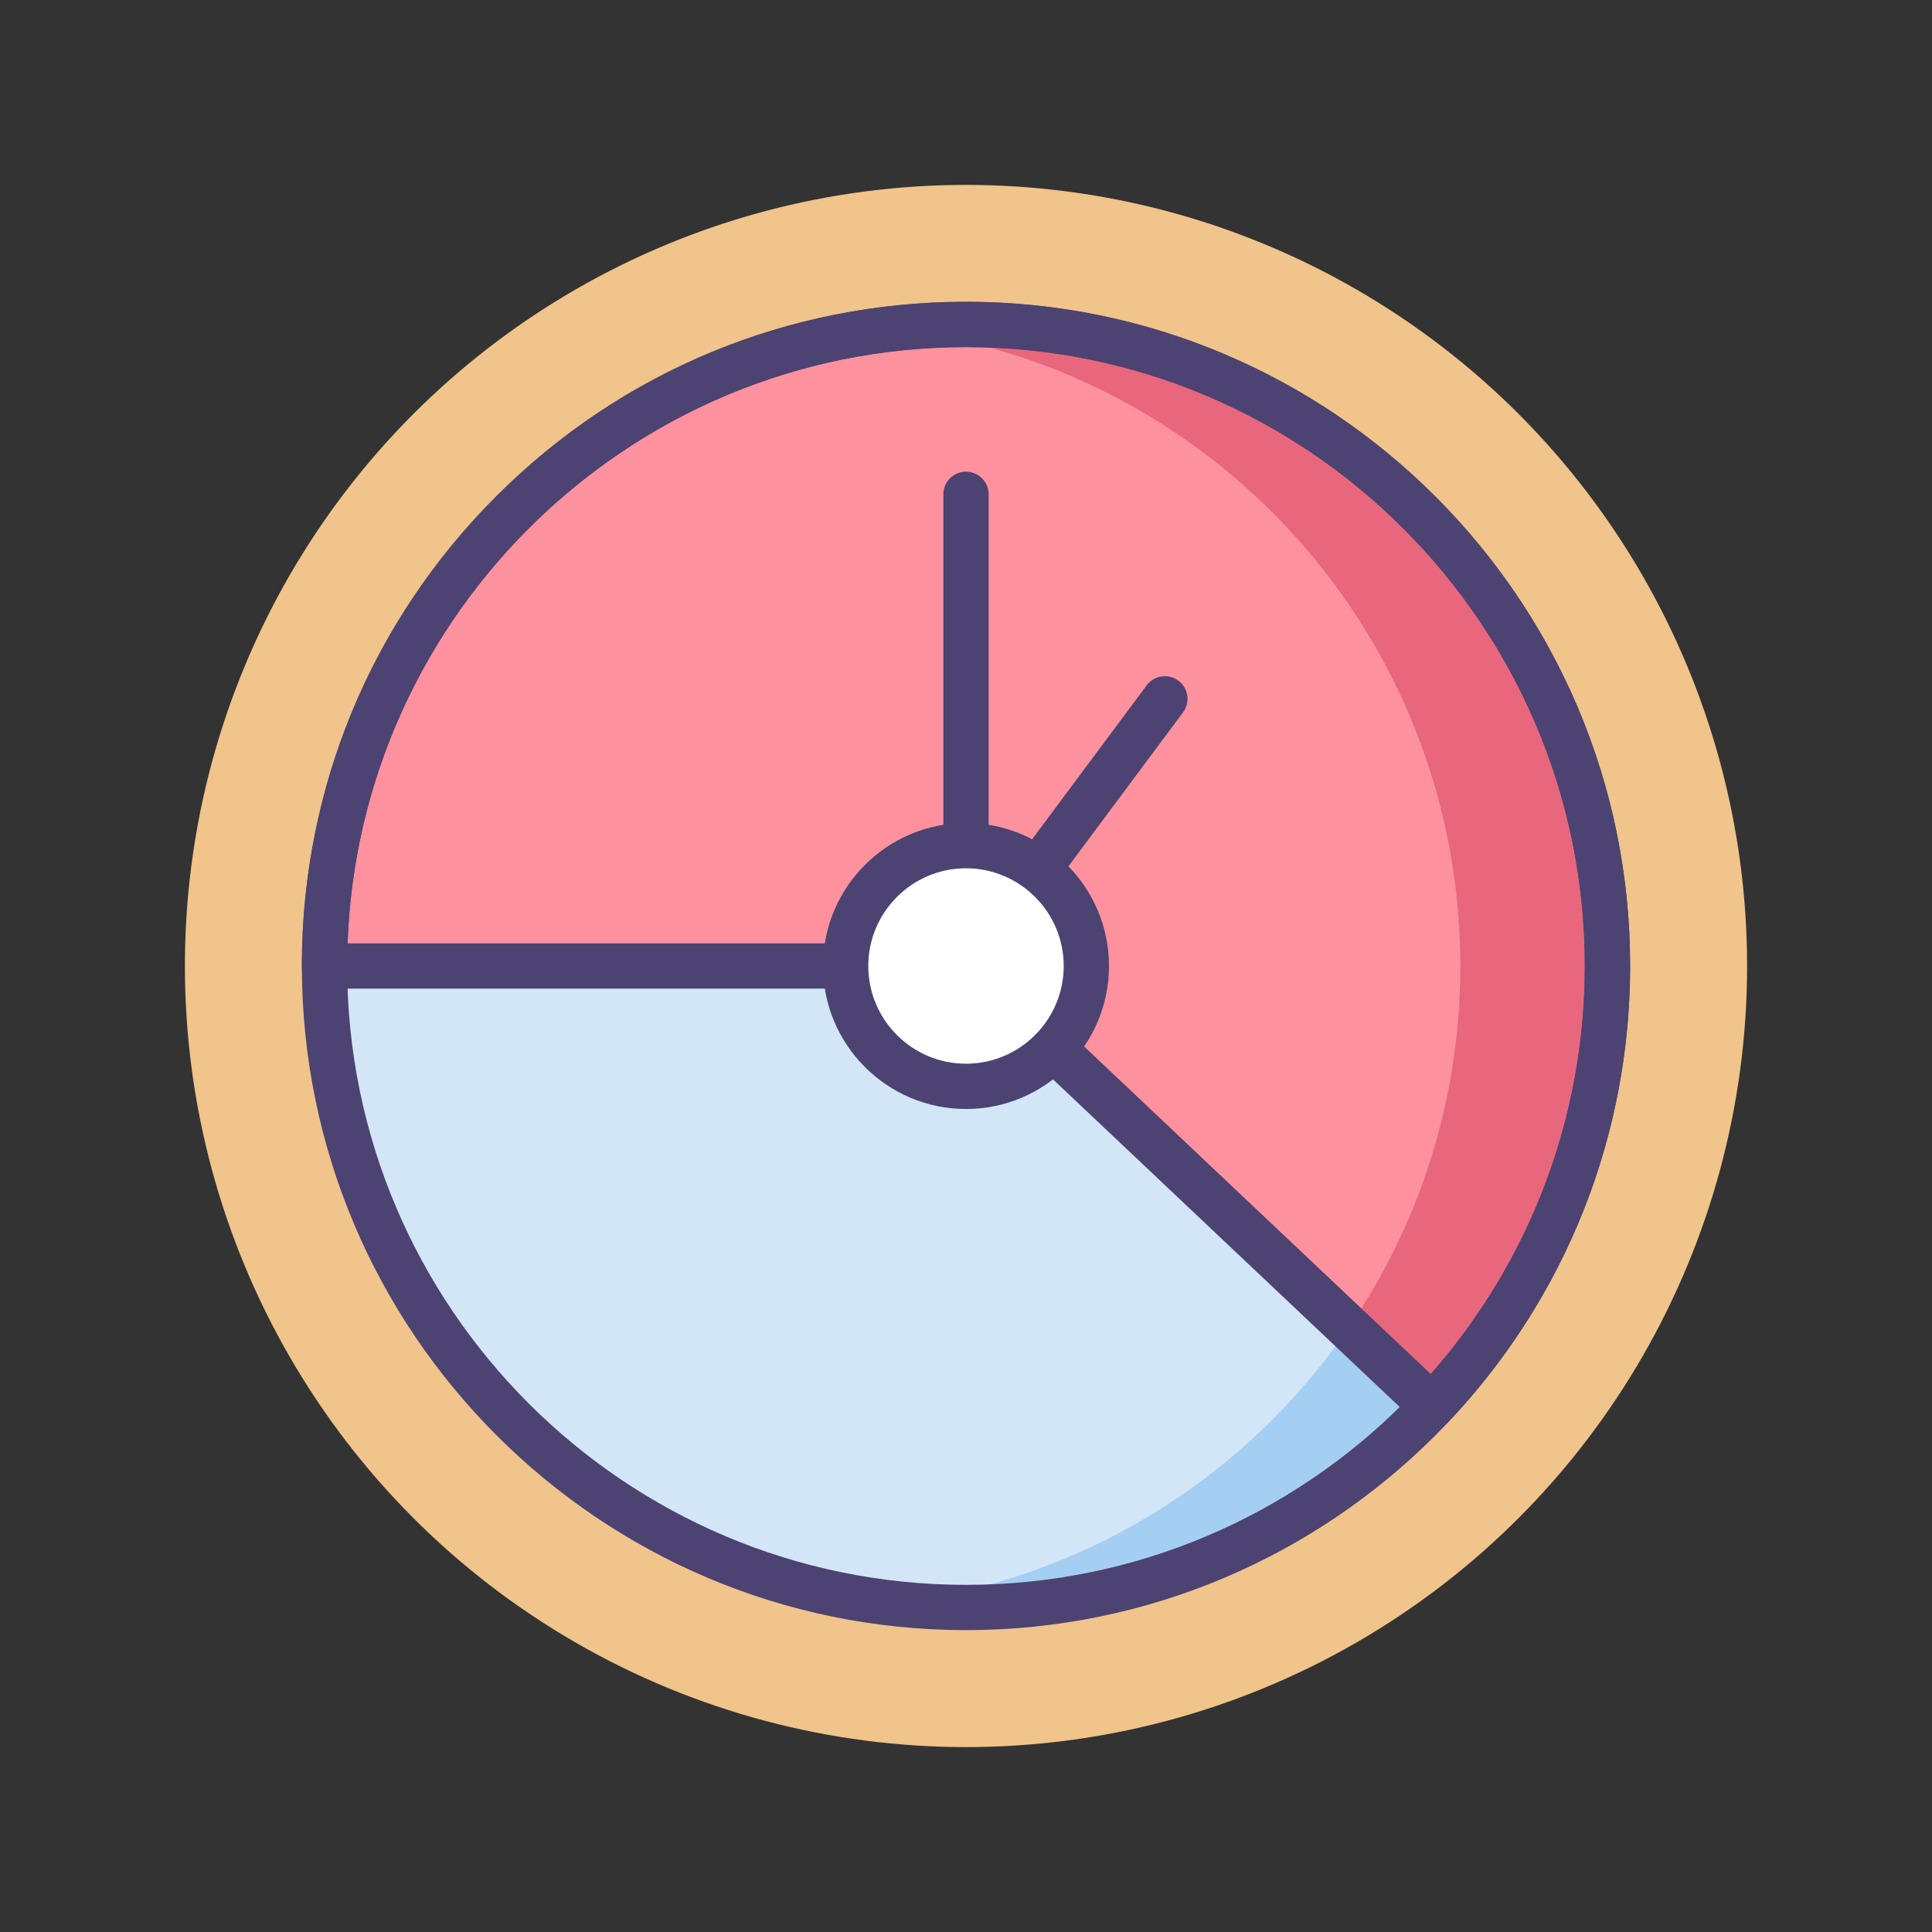
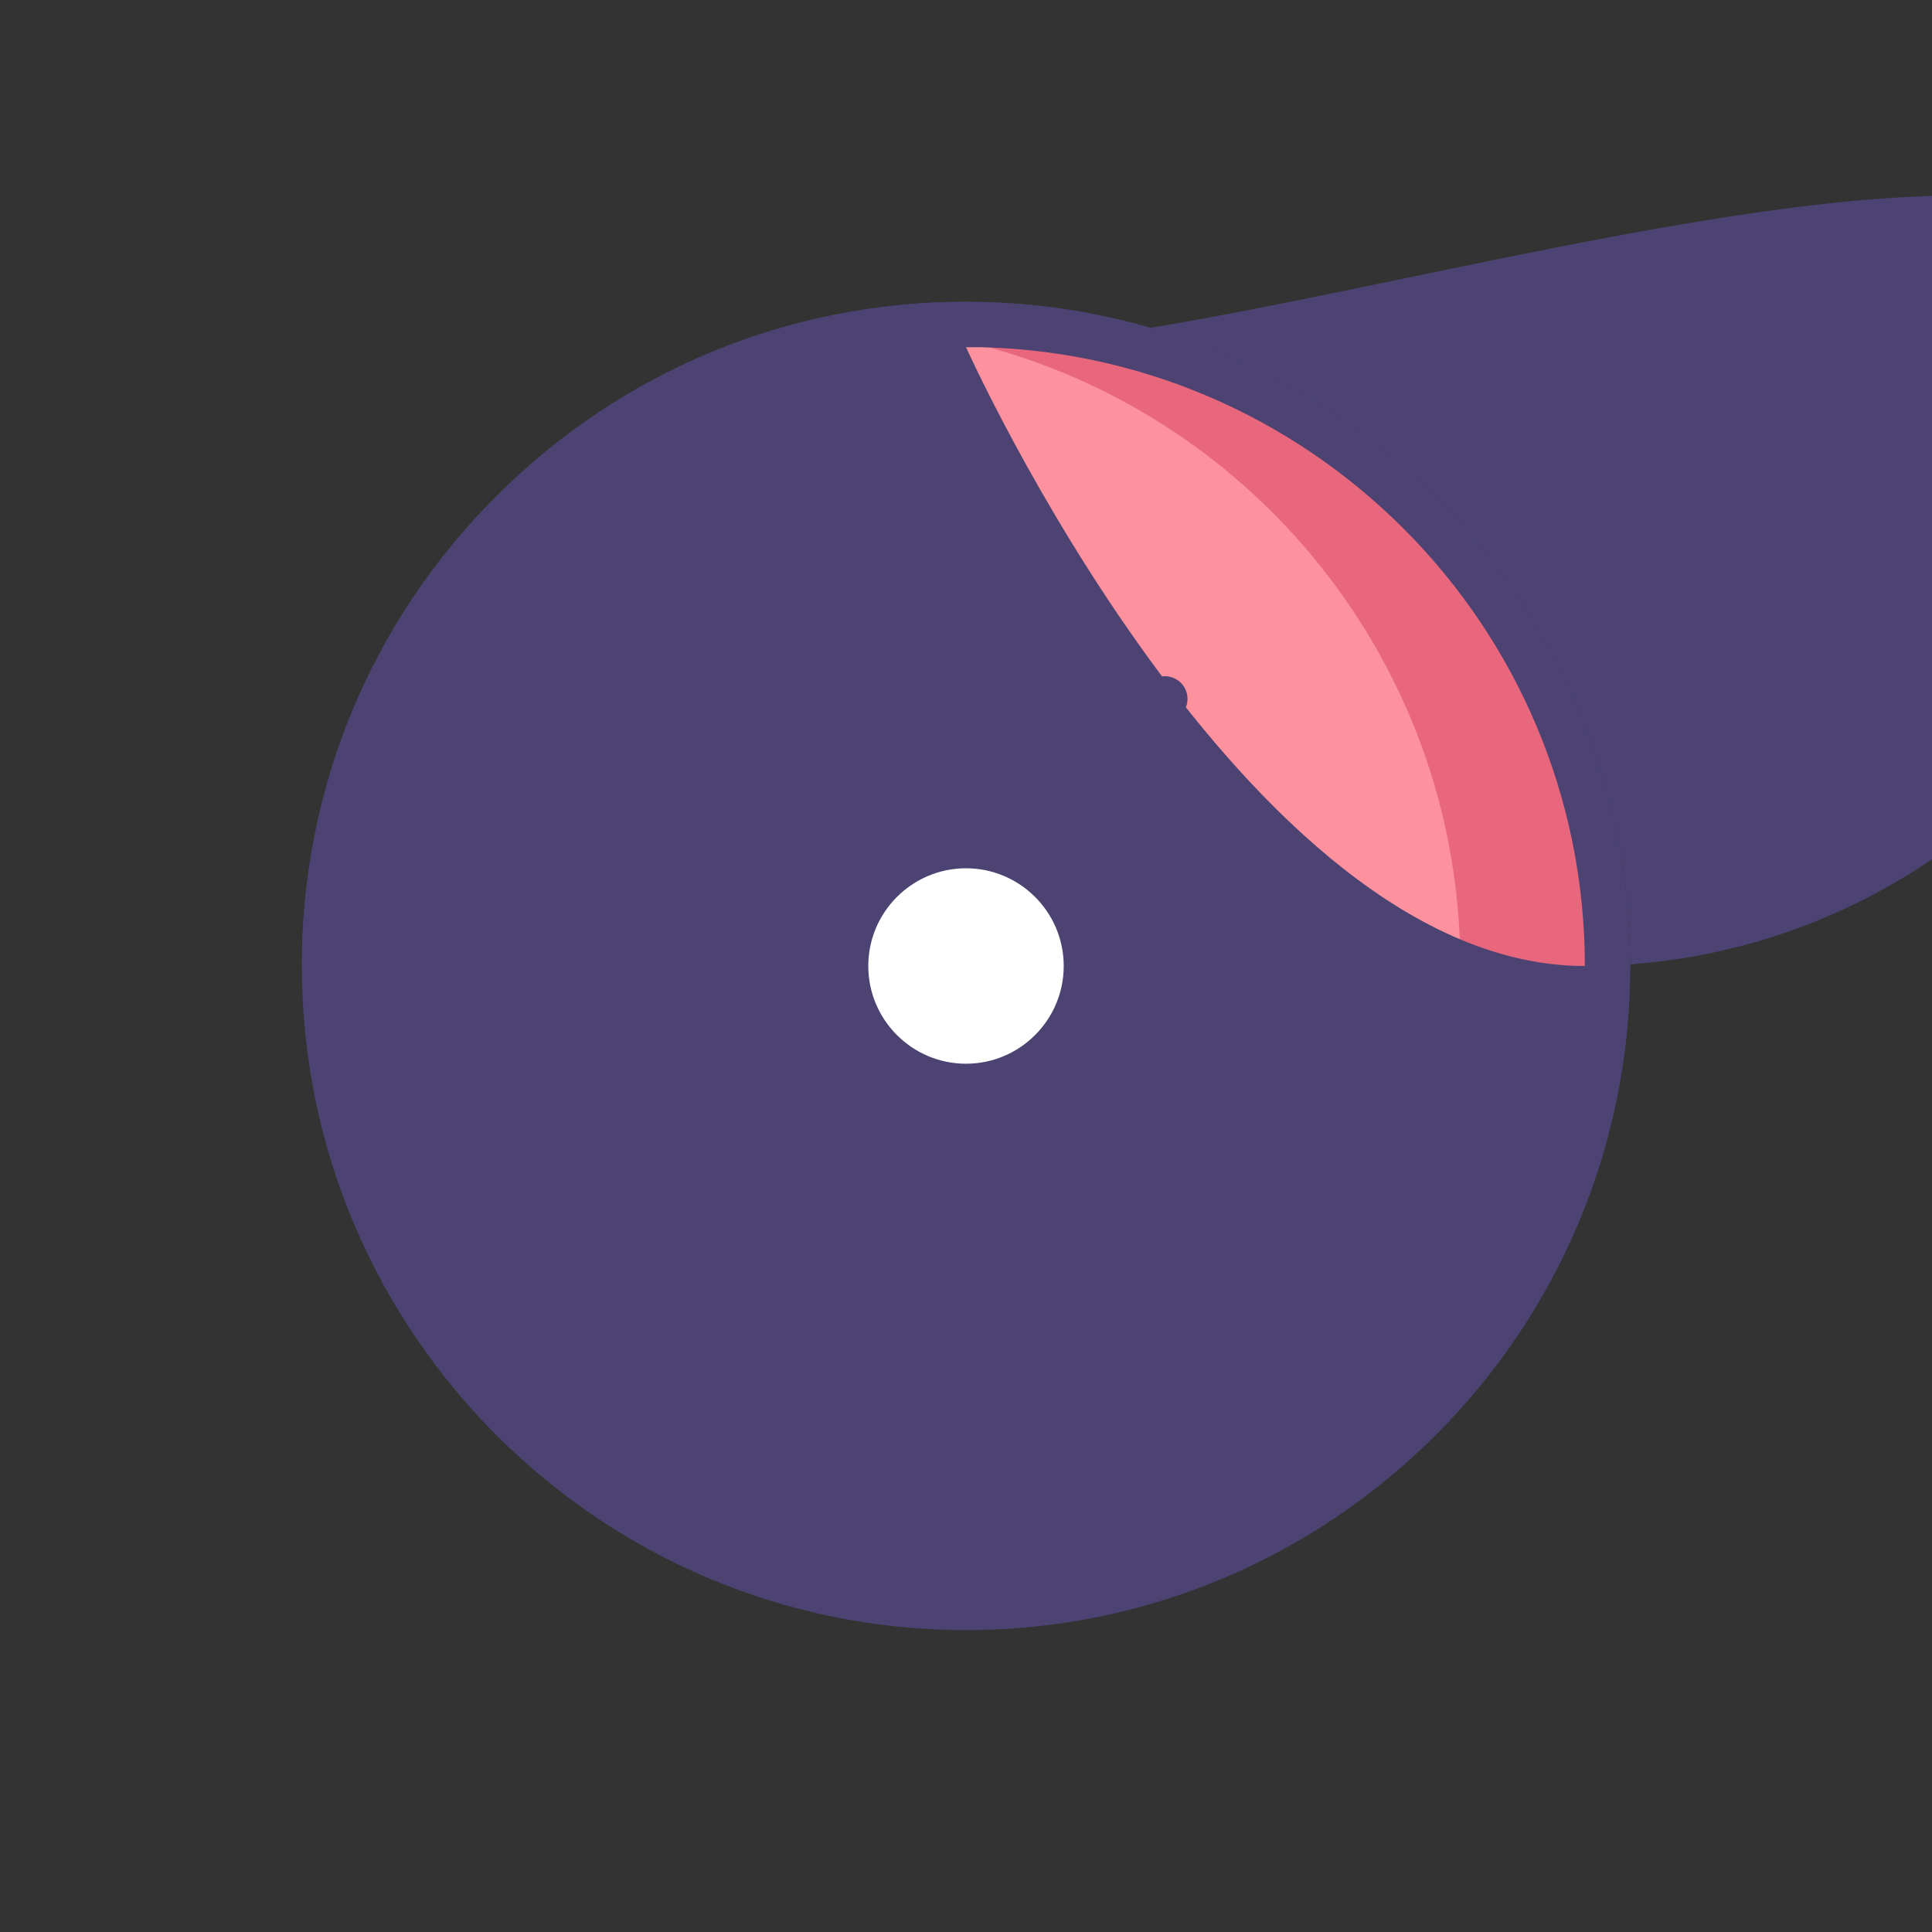
<svg xmlns="http://www.w3.org/2000/svg" version="1.1" id="Icon_Set" x="0px" y="0px" viewBox="0 0 512 512" style="enable-background:new 0 0 512 512;" xml:space="preserve">
  <rect x="0" y="0" width="512" height="512" fill="#333333" stroke="none" />
  <style type="text/css">
	.st0{fill:#4C4372;}
	.st1{fill:#F0C48A;}
	.st2{fill:#FD919E;}
	.st3{fill:#E8677D;}
	.st4{fill:#A4CFF2;}
	.st5{fill:#7BABF1;}
	.st6{fill:#FFFFFF;}
	.st7{fill:#D3E6F8;}
</style>
  <g>
    <g>
      <g>
        <g>
-           <circle class="st1" cx="256" cy="256" r="207" />
-         </g>
+           </g>
      </g>
    </g>
    <g>
-       <circle class="st7" cx="256" cy="256" r="170" />
-     </g>
+       </g>
    <g>
      <path class="st4" d="M256,86c-6.596,0-13.1,0.389-19.5,1.12C321.203,96.795,387,168.707,387,256    c0,87.292-65.797,159.205-150.5,168.88c6.4,0.731,12.904,1.12,19.5,1.12c93.888,0,170-76.112,170-170    C426,162.111,349.888,86,256,86z" />
    </g>
    <g>
      <path class="st2" d="M379.477,372.685C408.312,342.223,426,301.179,426,255.923c0-93.889-76.112-169.962-170-169.962    S86,161.938,86,255.827c0,0.103,0.004,0.173,0.004,0.173H256L379.477,372.685z" />
    </g>
    <g>
      <path class="st3" d="M250.366,86.103c-1.339,0.044-2.675,0.099-4.005,0.175c-0.199,0.011-0.398,0.026-0.597,0.038    c-1.454,0.088-2.905,0.19-4.35,0.314c-0.077,0.006-0.154,0.014-0.231,0.021c-1.561,0.136-3.117,0.292-4.666,0.468    c-0.005,0-0.01,0.001-0.016,0.001C321.203,96.795,387,168.708,387,256c0,35.602-10.948,68.644-29.656,95.95l22.133,20.889    c7.166-7.571,13.642-15.801,19.331-24.588c0.039-0.06,0.078-0.118,0.117-0.178c0.61-0.945,1.206-1.898,1.798-2.856    c0.115-0.187,0.233-0.37,0.348-0.557c0.54-0.881,1.066-1.77,1.59-2.661c0.158-0.269,0.319-0.535,0.476-0.805    c0.488-0.84,0.964-1.688,1.437-2.538c0.182-0.327,0.367-0.651,0.547-0.979c0.445-0.811,0.879-1.629,1.312-2.447    c0.198-0.375,0.399-0.749,0.594-1.126c0.408-0.787,0.805-1.579,1.201-2.373c0.208-0.417,0.418-0.833,0.622-1.252    c0.375-0.768,0.741-1.542,1.105-2.316c0.212-0.452,0.425-0.903,0.634-1.357c0.347-0.755,0.685-1.515,1.021-2.276    c0.212-0.48,0.424-0.96,0.631-1.443c0.321-0.746,0.634-1.495,0.944-2.246c0.209-0.507,0.418-1.014,0.622-1.523    c0.296-0.736,0.585-1.475,0.87-2.216c0.205-0.533,0.409-1.066,0.609-1.602c0.272-0.727,0.538-1.456,0.8-2.188    c0.199-0.556,0.396-1.113,0.589-1.672c0.249-0.72,0.494-1.441,0.734-2.166c0.192-0.579,0.38-1.159,0.565-1.74    c0.227-0.712,0.451-1.426,0.669-2.143c0.183-0.6,0.36-1.201,0.536-1.803c0.207-0.708,0.411-1.416,0.609-2.127    c0.172-0.618,0.338-1.239,0.503-1.86c0.187-0.702,0.372-1.404,0.55-2.109c0.161-0.639,0.315-1.28,0.469-1.922    c0.167-0.695,0.333-1.391,0.491-2.089c0.149-0.658,0.29-1.319,0.431-1.98c0.147-0.689,0.295-1.378,0.434-2.071    c0.136-0.678,0.263-1.358,0.391-2.039c0.128-0.682,0.258-1.363,0.378-2.048c0.123-0.7,0.235-1.403,0.349-2.105    c0.109-0.672,0.221-1.343,0.322-2.018c0.108-0.724,0.205-1.451,0.305-2.177c0.09-0.66,0.185-1.318,0.267-1.98    c0.094-0.751,0.174-1.505,0.258-2.259c0.072-0.644,0.149-1.287,0.213-1.933c0.078-0.786,0.142-1.576,0.21-2.365    c0.053-0.619,0.113-1.237,0.159-1.857c0.063-0.836,0.109-1.676,0.159-2.516c0.035-0.58,0.077-1.158,0.106-1.74    c0.047-0.941,0.076-1.887,0.108-2.832c0.016-0.484,0.041-0.965,0.053-1.45c0.036-1.432,0.055-2.869,0.055-4.31    c0-93.889-76.112-170-170-170c-1.592,0-3.178,0.025-4.759,0.07C250.948,86.078,250.658,86.093,250.366,86.103z" />
    </g>
    <g>
      <path class="st0" d="M379.476,378.686c-1.479,0-2.96-0.543-4.12-1.639L253.613,262H86.004c-3.166,0-5.79-2.509-5.991-5.669    c0,0-0.013-0.205-0.013-0.504c0-47.004,18.308-91.179,51.552-124.386C164.785,98.244,208.982,79.962,256,79.962    c97.047,0,176,78.936,176,175.961c0,45.143-17.105,88.074-48.166,120.888C382.655,378.057,381.067,378.686,379.476,378.686z     M92.102,250H256c1.533,0,3.007,0.587,4.121,1.639l119.042,112.494C405.541,334.175,420,295.981,420,255.923    c0-90.408-73.57-163.961-164-163.961C167.524,91.962,95.187,162.335,92.102,250z" />
    </g>
    <g>
-       <path class="st0" d="M256,432c-97.047,0-176-78.953-176-176S158.953,80,256,80s176,78.953,176,176S353.047,432,256,432z M256,92    c-90.43,0-164,73.57-164,164s73.57,164,164,164s164-73.57,164-164S346.43,92,256,92z" />
+       <path class="st0" d="M256,432c-97.047,0-176-78.953-176-176S158.953,80,256,80s176,78.953,176,176S353.047,432,256,432z M256,92    s73.57,164,164,164s164-73.57,164-164S346.43,92,256,92z" />
    </g>
    <g>
      <path class="st0" d="M255.999,262c-0.629,0-1.266-0.099-1.886-0.305C251.658,260.882,250,258.587,250,256V131c0-3.313,2.687-6,6-6    s6,2.687,6,6v106.892l41.888-56.273c1.979-2.658,5.737-3.21,8.396-1.229c2.658,1.979,3.209,5.737,1.23,8.396l-52.701,70.799    C259.659,261.133,257.859,262,255.999,262z" />
    </g>
    <g>
      <circle class="st6" cx="256" cy="256" r="31.896" />
    </g>
    <g>
      <path class="st0" d="M256,293.896c-20.896,0-37.896-17-37.896-37.896s17-37.896,37.896-37.896s37.896,17,37.896,37.896    S276.896,293.896,256,293.896z M256,230.104c-14.279,0-25.896,11.617-25.896,25.896s11.617,25.896,25.896,25.896    s25.896-11.617,25.896-25.896S270.279,230.104,256,230.104z" />
    </g>
  </g>
</svg>